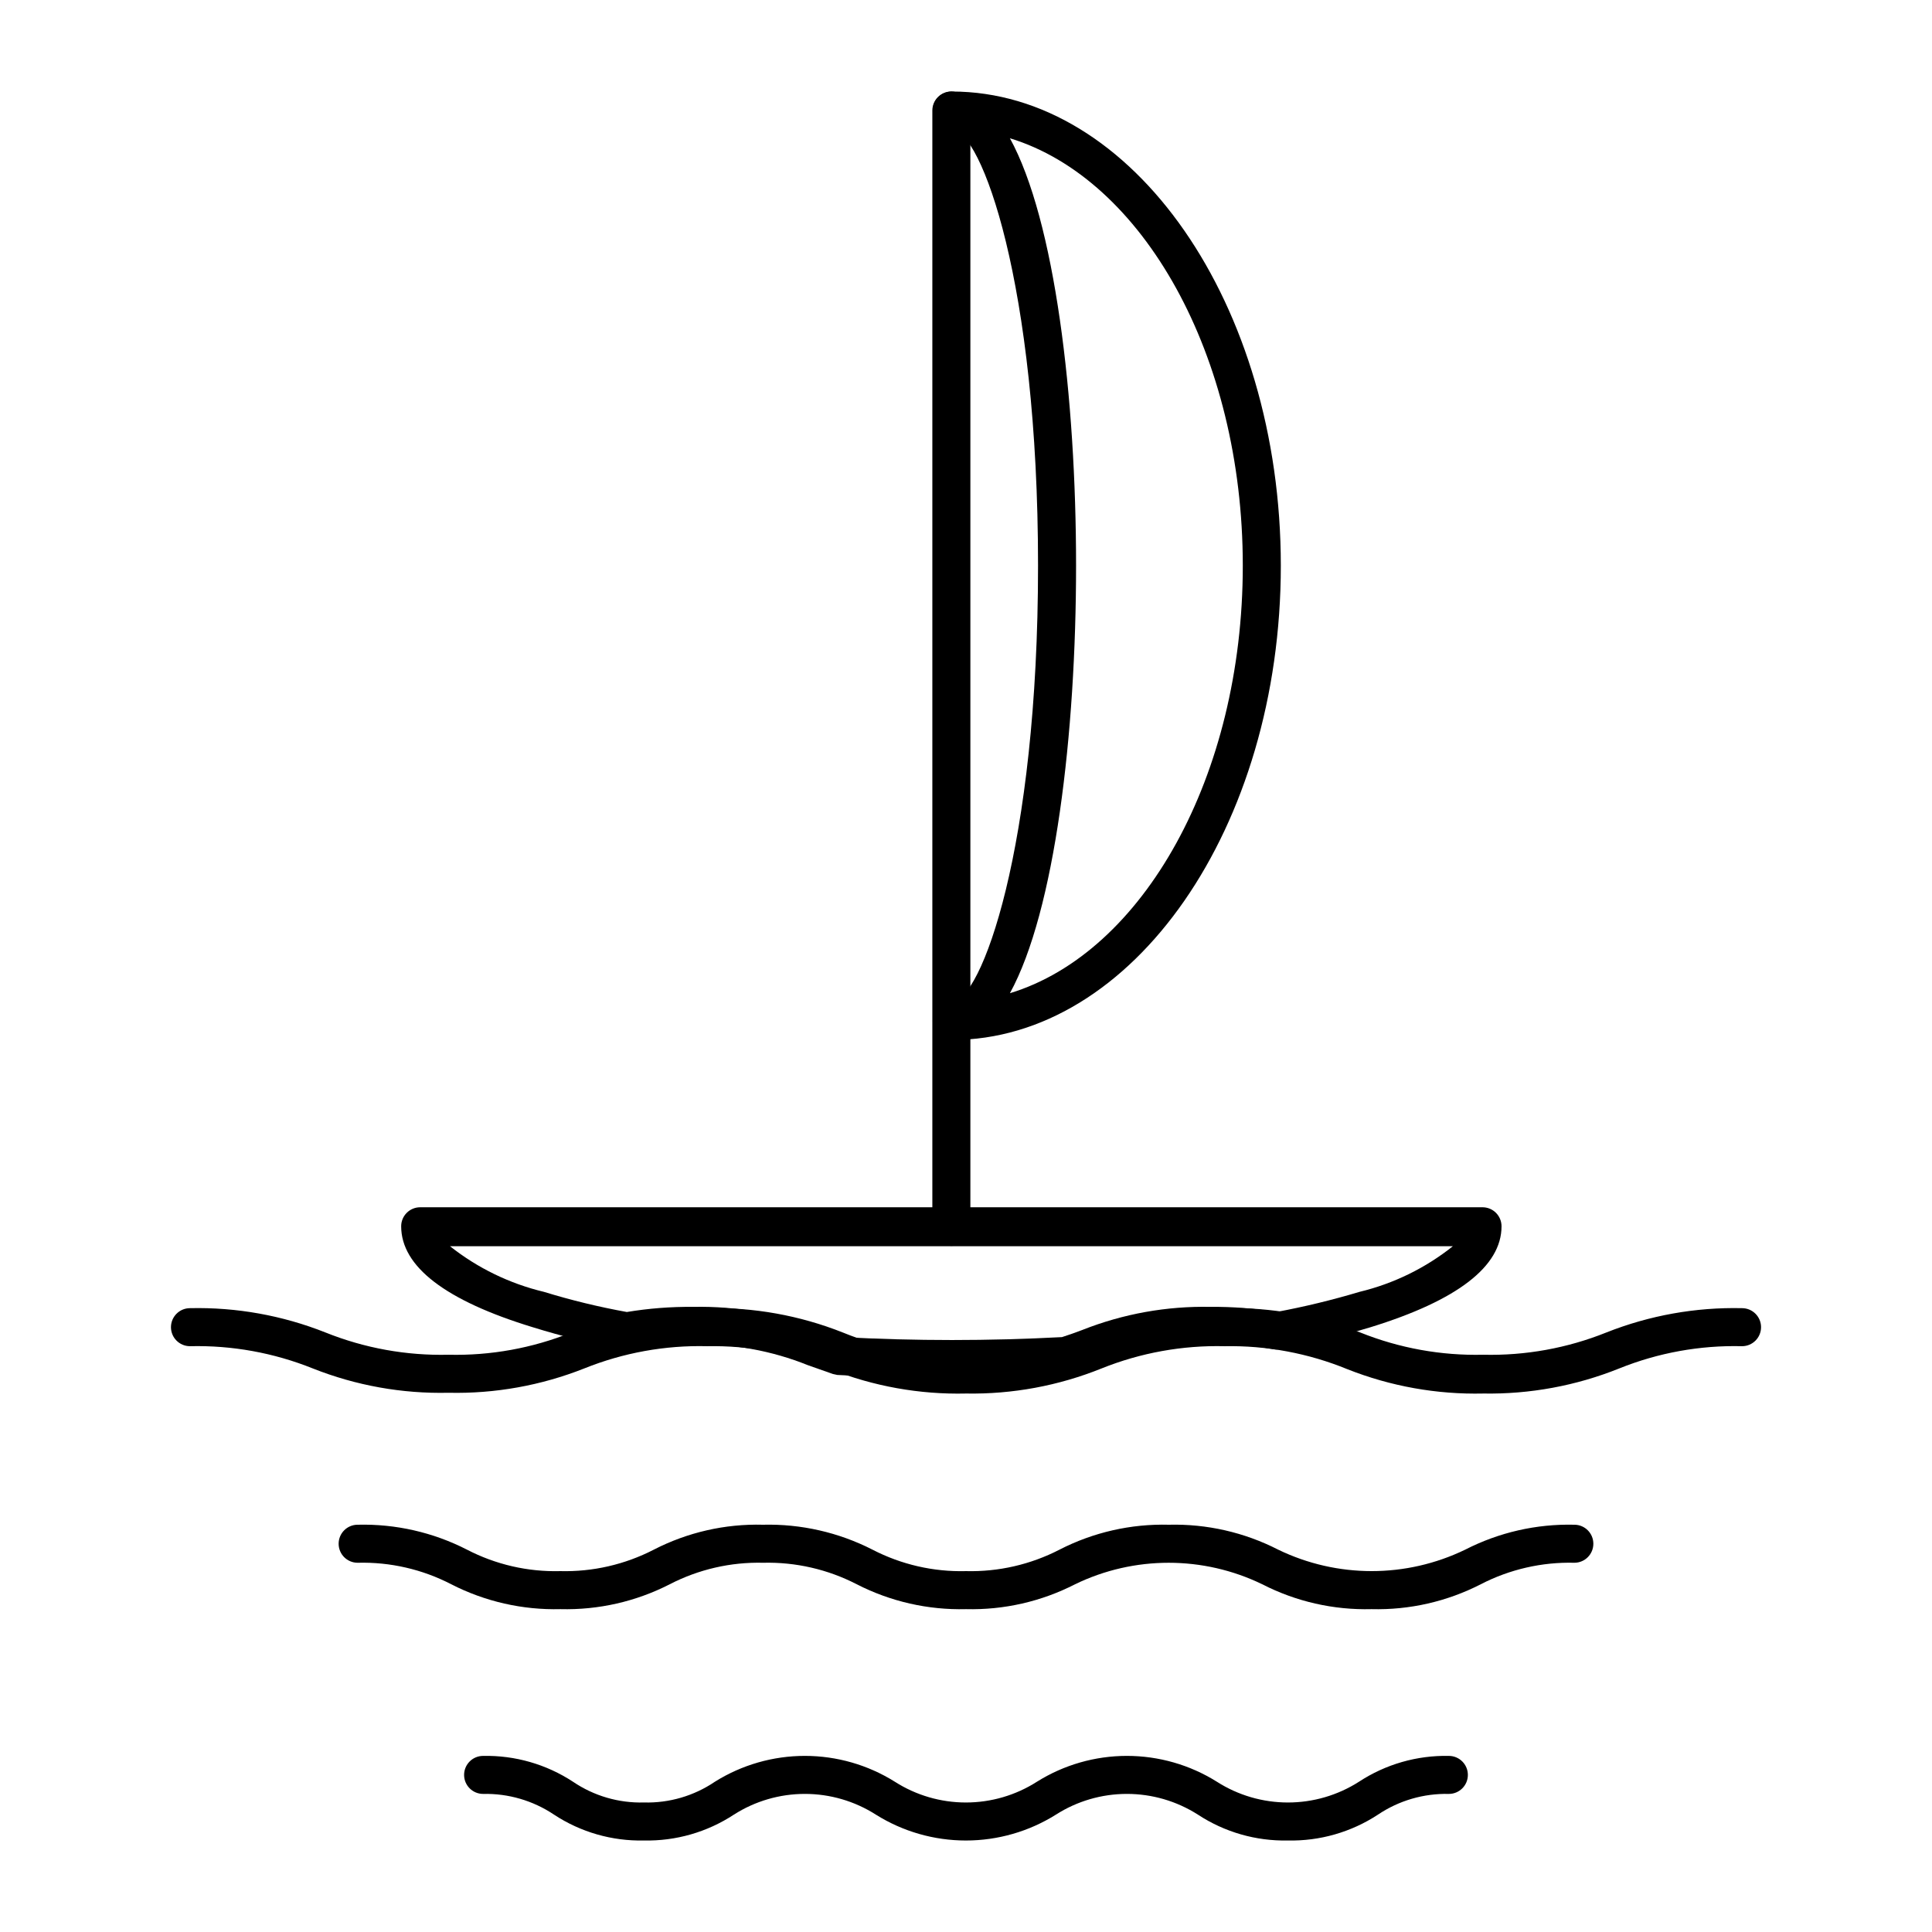
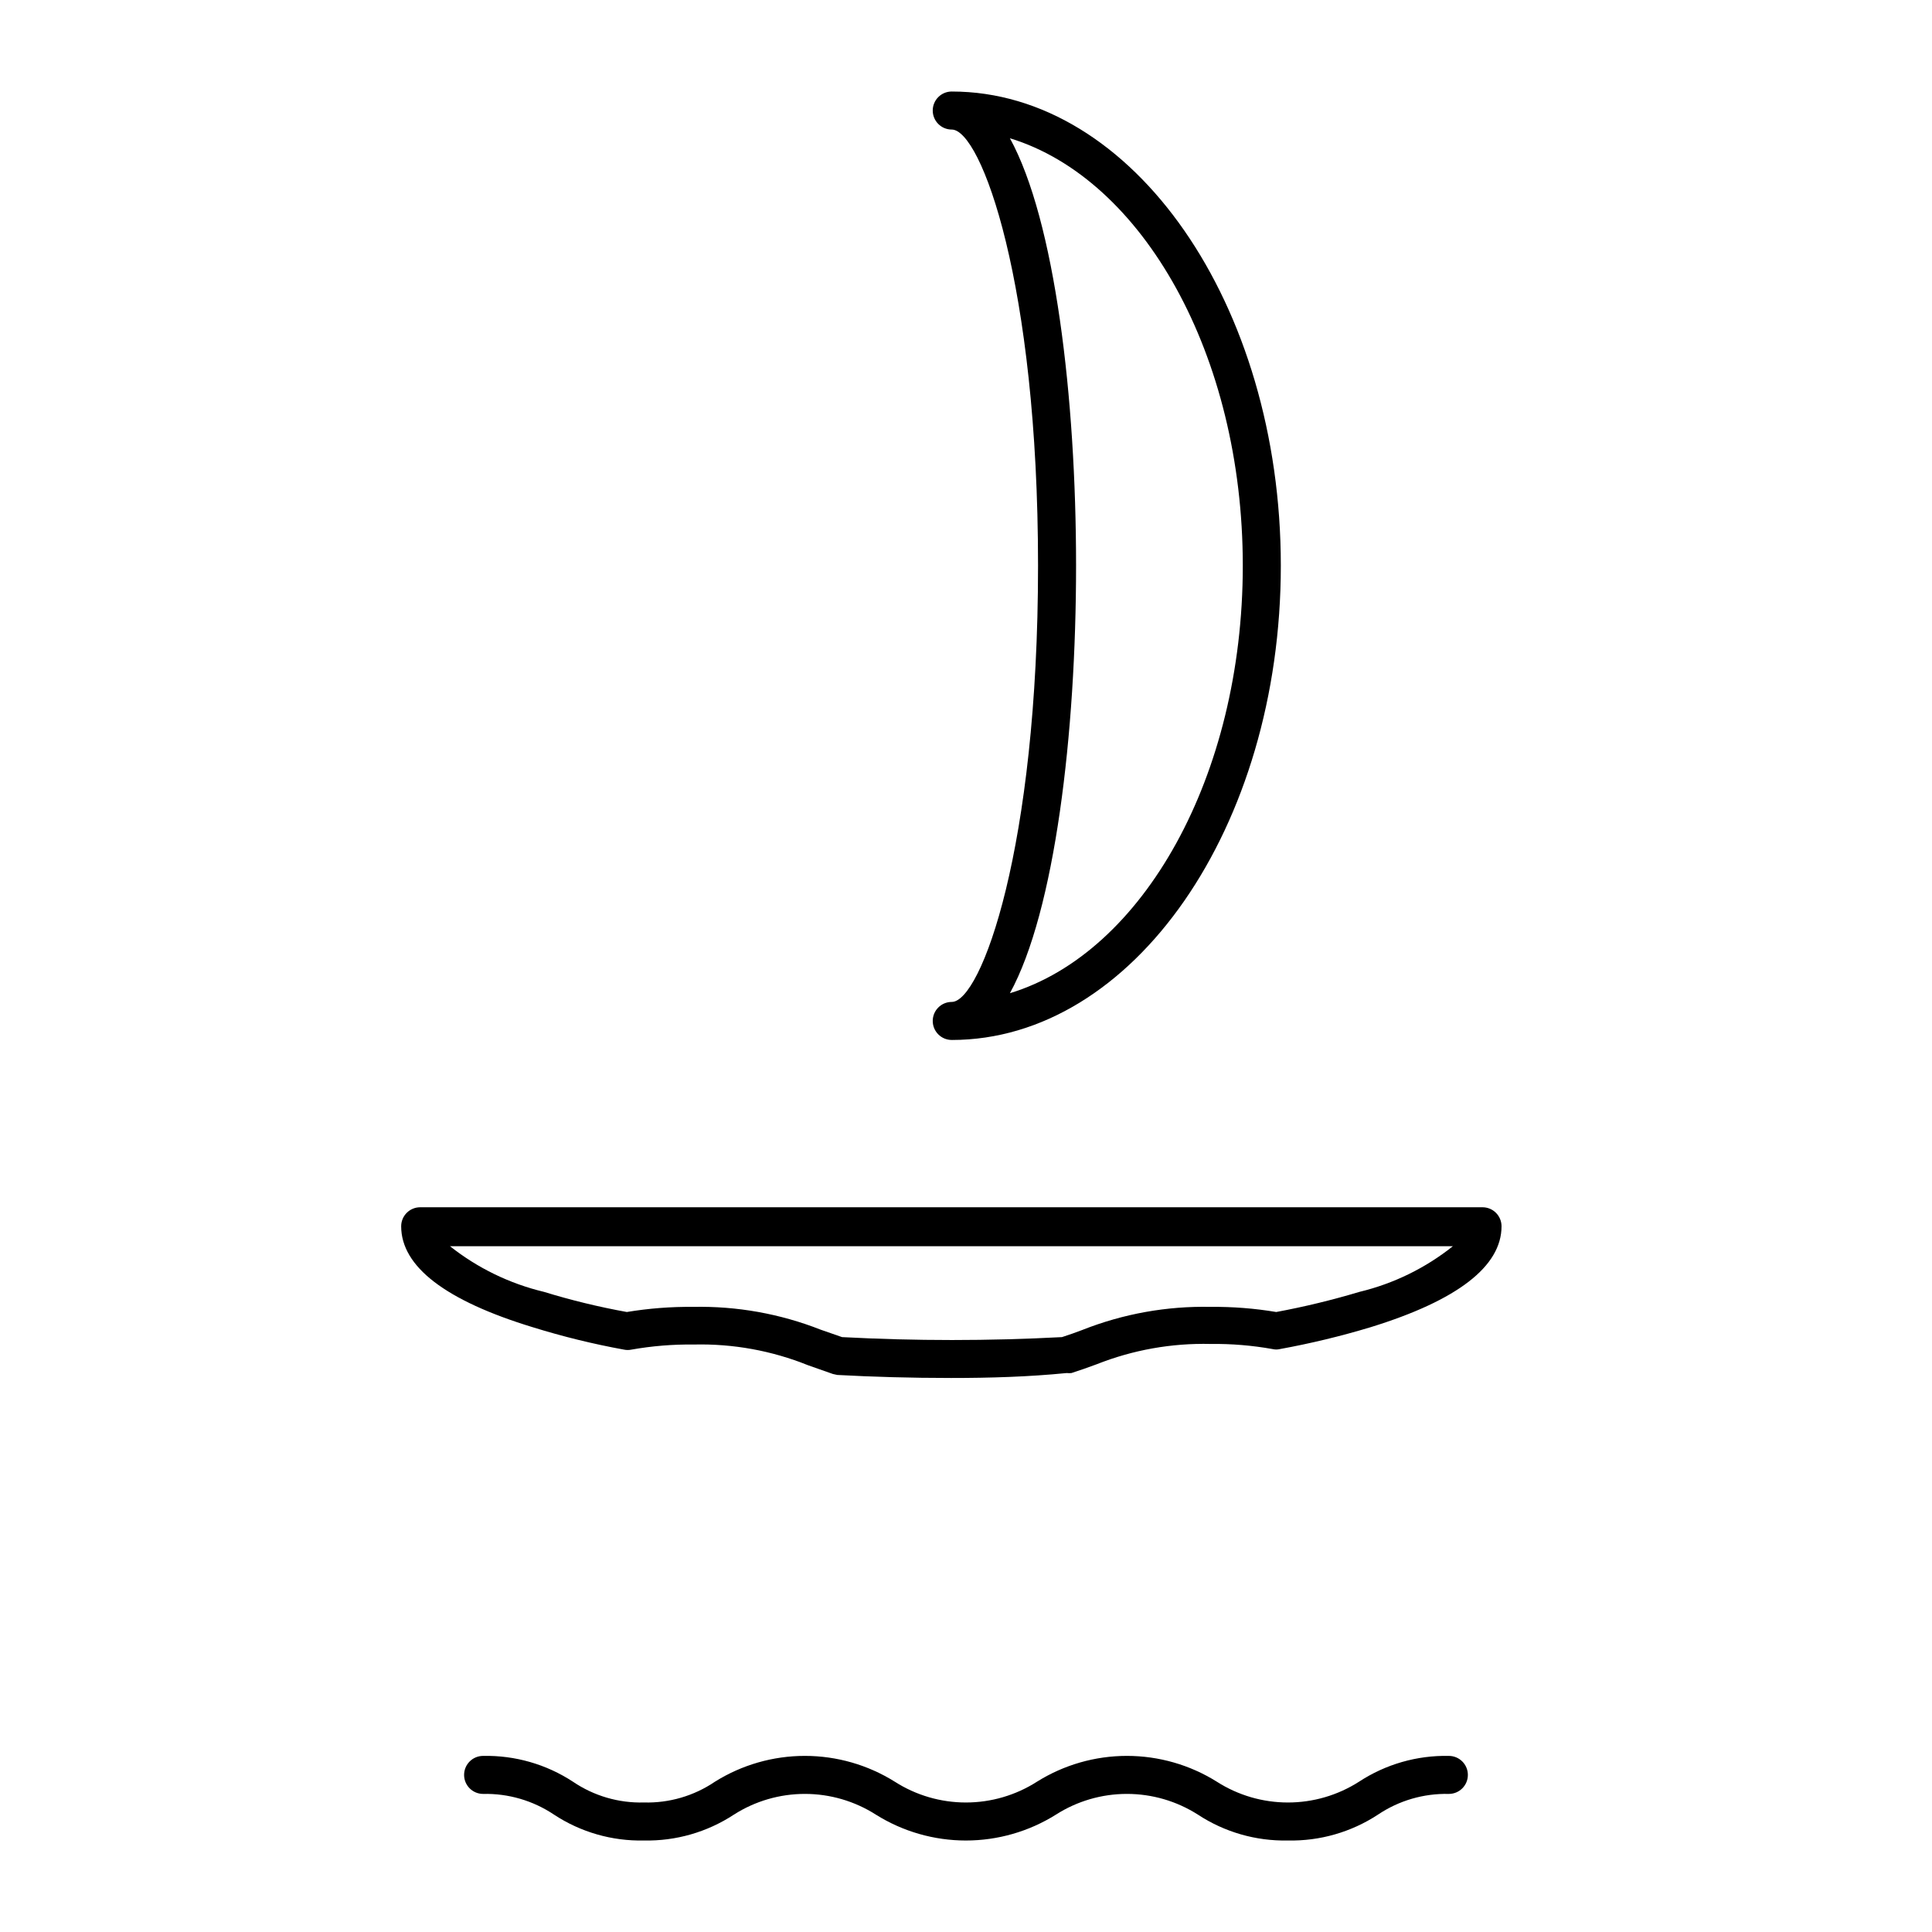
<svg xmlns="http://www.w3.org/2000/svg" fill="#000000" width="800px" height="800px" version="1.1" viewBox="144 144 512 512">
  <g>
-     <path d="m396.12 506.66c-10.73 0-20.859-0.301-30.23-0.805h-0.656l-6.348-2.215v-0.004c-9.938-3.977-20.582-5.894-31.285-5.644-5.742-0.07-11.477 0.398-17.129 1.41h-0.906c-8.027-1.406-15.953-3.324-23.73-5.742-21.664-6.602-33.102-15.113-33.102-24.336v-2.519l286.67 0.004v2.519c0 9.371-11.082 17.582-32.898 24.336v-0.004c-7.812 2.359-15.75 4.277-23.781 5.742h-0.957c-5.582-1.012-11.25-1.484-16.926-1.41-10.645-0.254-21.234 1.629-31.137 5.543-2.316 0.855-4.383 1.613-6.551 2.266h-0.605c-10.074 0.555-20.301 0.859-30.426 0.859zm-29.477-5.894c19.754 1.082 39.551 1.082 59.301 0l5.793-2.016c10.523-4.184 21.781-6.207 33.102-5.945 5.84-0.07 11.676 0.402 17.43 1.41 7.664-1.434 15.25-3.269 22.723-5.492 16.324-5.039 26.551-11.133 28.867-17.027h-275.48c2.316 5.894 12.594 11.992 29.02 17.027 7.457 2.277 15.047 4.109 22.719 5.492 5.809-1.012 11.691-1.484 17.586-1.41 11.266-0.262 22.473 1.742 32.949 5.894 1.965 0.754 4.078 1.461 5.992 2.066z" />
    <path d="m396.12 509.18c-10.781 0-20.957-0.301-30.23-0.805l-1.16-0.254-6.598-2.32c-9.598-3.867-19.883-5.734-30.23-5.488-5.57-0.07-11.137 0.387-16.625 1.359-0.613 0.125-1.25 0.125-1.863 0-8.191-1.488-16.285-3.477-24.234-5.945-23.125-7.055-34.863-16.07-34.863-26.754 0-2.781 2.258-5.035 5.039-5.035h281.53c1.336 0 2.617 0.527 3.562 1.473 0.945 0.945 1.477 2.227 1.477 3.562 0 10.629-11.688 19.648-34.711 26.754-7.898 2.383-15.922 4.316-24.035 5.793-0.629 0.152-1.285 0.152-1.914 0-5.418-0.973-10.918-1.426-16.422-1.359-10.336-0.25-20.617 1.582-30.23 5.391-2.316 0.855-4.434 1.613-6.648 2.316-0.418 0.055-0.844 0.055-1.262 0-10.125 1.008-20.402 1.312-30.578 1.312zm-28.969-10.832h-0.004c19.418 1.031 38.875 1.031 58.293 0 1.914-0.605 3.68-1.258 5.441-1.914v-0.004c10.801-4.266 22.344-6.34 33.957-6.094 5.82-0.059 11.637 0.395 17.379 1.359 7.445-1.383 14.812-3.168 22.066-5.34 9.031-2.172 17.477-6.301 24.738-12.09h-265.76c7.316 5.793 15.809 9.918 24.887 12.09 7.211 2.215 14.547 3.996 21.965 5.34 5.812-0.965 11.695-1.418 17.586-1.359 11.555-0.242 23.047 1.812 33.805 6.047z" />
-     <path d="m396.12 168.25c2.781 0 5.039 2.781 5.039 5.039v295.84c0 2.781-2.254 5.039-5.039 5.039-2.781 0-5.039-2.781-5.039-5.039v-295.84c0-2.781 2.254-5.039 5.039-5.039z" />
    <path d="m396.22 419.6c-2.781 0-5.035-2.258-5.035-5.039s2.254-5.039 5.035-5.039c7.758 0 22.871-40.809 22.871-115.62 0.004-74.812-15.109-115.57-22.871-115.57-2.781 0-5.035-2.258-5.035-5.039 0-2.785 2.254-5.039 5.035-5.039 48.062 0 87.211 56.375 87.211 125.65 0 69.277-39.145 125.7-87.211 125.7zm15.418-238.96c11.941 21.766 17.531 68.77 17.531 113.26 0 44.488-5.594 91.543-17.531 113.31 35.266-10.73 61.715-57.484 61.715-113.31 0-55.824-26.551-102.53-61.715-113.26z" />
-     <path d="m537.09 513.3c-12.32 0.277-24.566-1.914-36.023-6.449-10.32-4.227-21.395-6.301-32.547-6.094-11.152-0.266-22.242 1.738-32.594 5.894-11.41 4.602-23.625 6.863-35.922 6.648-12.305 0.285-24.535-1.91-35.973-6.449-10.355-4.231-21.465-6.305-32.648-6.094-11.137-0.273-22.211 1.734-32.547 5.894-11.438 4.531-23.668 6.727-35.969 6.449-12.305 0.281-24.535-1.91-35.973-6.449-10.34-4.152-21.41-6.156-32.547-5.894-2.781 0-5.039-2.258-5.039-5.039s2.258-5.039 5.039-5.039c12.285-0.277 24.5 1.914 35.922 6.449 10.352 4.156 21.441 6.16 32.598 5.894 11.133 0.266 22.207-1.738 32.543-5.894 11.441-4.535 23.672-6.727 35.973-6.449 12.301-0.281 24.535 1.91 35.973 6.449 10.355 4.231 21.465 6.305 32.648 6.098 11.137 0.27 22.211-1.734 32.543-5.894 11.43-4.598 23.66-6.856 35.973-6.652 12.301-0.277 24.535 1.914 35.973 6.449 10.355 4.156 21.445 6.16 32.598 5.894 11.152 0.266 22.242-1.738 32.594-5.894 11.441-4.535 23.672-6.727 35.973-6.449 2.785 0 5.039 2.258 5.039 5.039s-2.254 5.039-5.039 5.039c-11.137-0.273-22.211 1.734-32.543 5.894-11.445 4.602-23.691 6.859-36.023 6.648z" />
-     <path d="m507.46 570.44c-10.059 0.262-20.02-2.008-28.969-6.602-15.652-7.586-33.922-7.586-49.574 0-8.938 4.586-18.879 6.856-28.918 6.602-10.059 0.258-20.02-2.012-28.969-6.602-7.656-3.949-16.18-5.906-24.789-5.691-8.594-0.211-17.102 1.75-24.738 5.691-8.953 4.59-18.91 6.859-28.969 6.602-10.055 0.258-20.016-2.012-28.969-6.602-7.648-3.961-16.176-5.918-24.785-5.691-2.785 0-5.039-2.254-5.039-5.039 0-2.781 2.254-5.039 5.039-5.039 10.055-0.254 20.016 2.016 28.969 6.602 7.629 3.961 16.141 5.918 24.734 5.691 8.609 0.219 17.137-1.742 24.789-5.691 8.93-4.594 18.879-6.867 28.918-6.602 10.07-0.25 20.047 2.019 29.02 6.602 7.648 3.961 16.176 5.918 24.789 5.691 8.609 0.219 17.133-1.742 24.785-5.691 8.949-4.594 18.914-6.863 28.969-6.602 10.059-0.254 20.016 2.016 28.969 6.602 15.656 7.586 33.922 7.586 49.578 0 8.938-4.578 18.879-6.848 28.918-6.602 2.781 0 5.035 2.258 5.035 5.039 0 2.785-2.254 5.039-5.035 5.039-8.609-0.215-17.137 1.742-24.789 5.691-8.949 4.594-18.91 6.863-28.969 6.602z" />
    <path d="m485.29 631.75c-8.453 0.176-16.762-2.215-23.828-6.852-5.621-3.59-12.152-5.496-18.82-5.496s-13.195 1.906-18.816 5.496c-7.148 4.481-15.418 6.856-23.855 6.856s-16.703-2.375-23.855-6.856c-5.621-3.59-12.148-5.496-18.816-5.496s-13.199 1.906-18.816 5.496c-7.07 4.637-15.379 7.027-23.832 6.852-8.453 0.184-16.766-2.203-23.828-6.852-5.551-3.723-12.113-5.641-18.793-5.492-2.781 0-5.039-2.254-5.039-5.035 0-2.785 2.258-5.039 5.039-5.039 8.453-0.176 16.762 2.215 23.828 6.852 5.535 3.754 12.109 5.672 18.793 5.492 6.684 0.18 13.258-1.738 18.793-5.492 7.152-4.481 15.418-6.856 23.855-6.856s16.703 2.375 23.855 6.856c5.621 3.59 12.148 5.496 18.816 5.496 6.668 0 13.199-1.906 18.816-5.496 7.152-4.481 15.418-6.856 23.855-6.856s16.707 2.375 23.855 6.856c5.621 3.59 12.152 5.496 18.82 5.496 6.668 0 13.195-1.906 18.816-5.496 7.07-4.637 15.375-7.027 23.828-6.852 2.785 0 5.039 2.254 5.039 5.039 0 2.781-2.254 5.035-5.039 5.035-6.68-0.156-13.246 1.762-18.789 5.492-7.086 4.644-15.414 7.035-23.883 6.852z" />
  </g>
</svg>